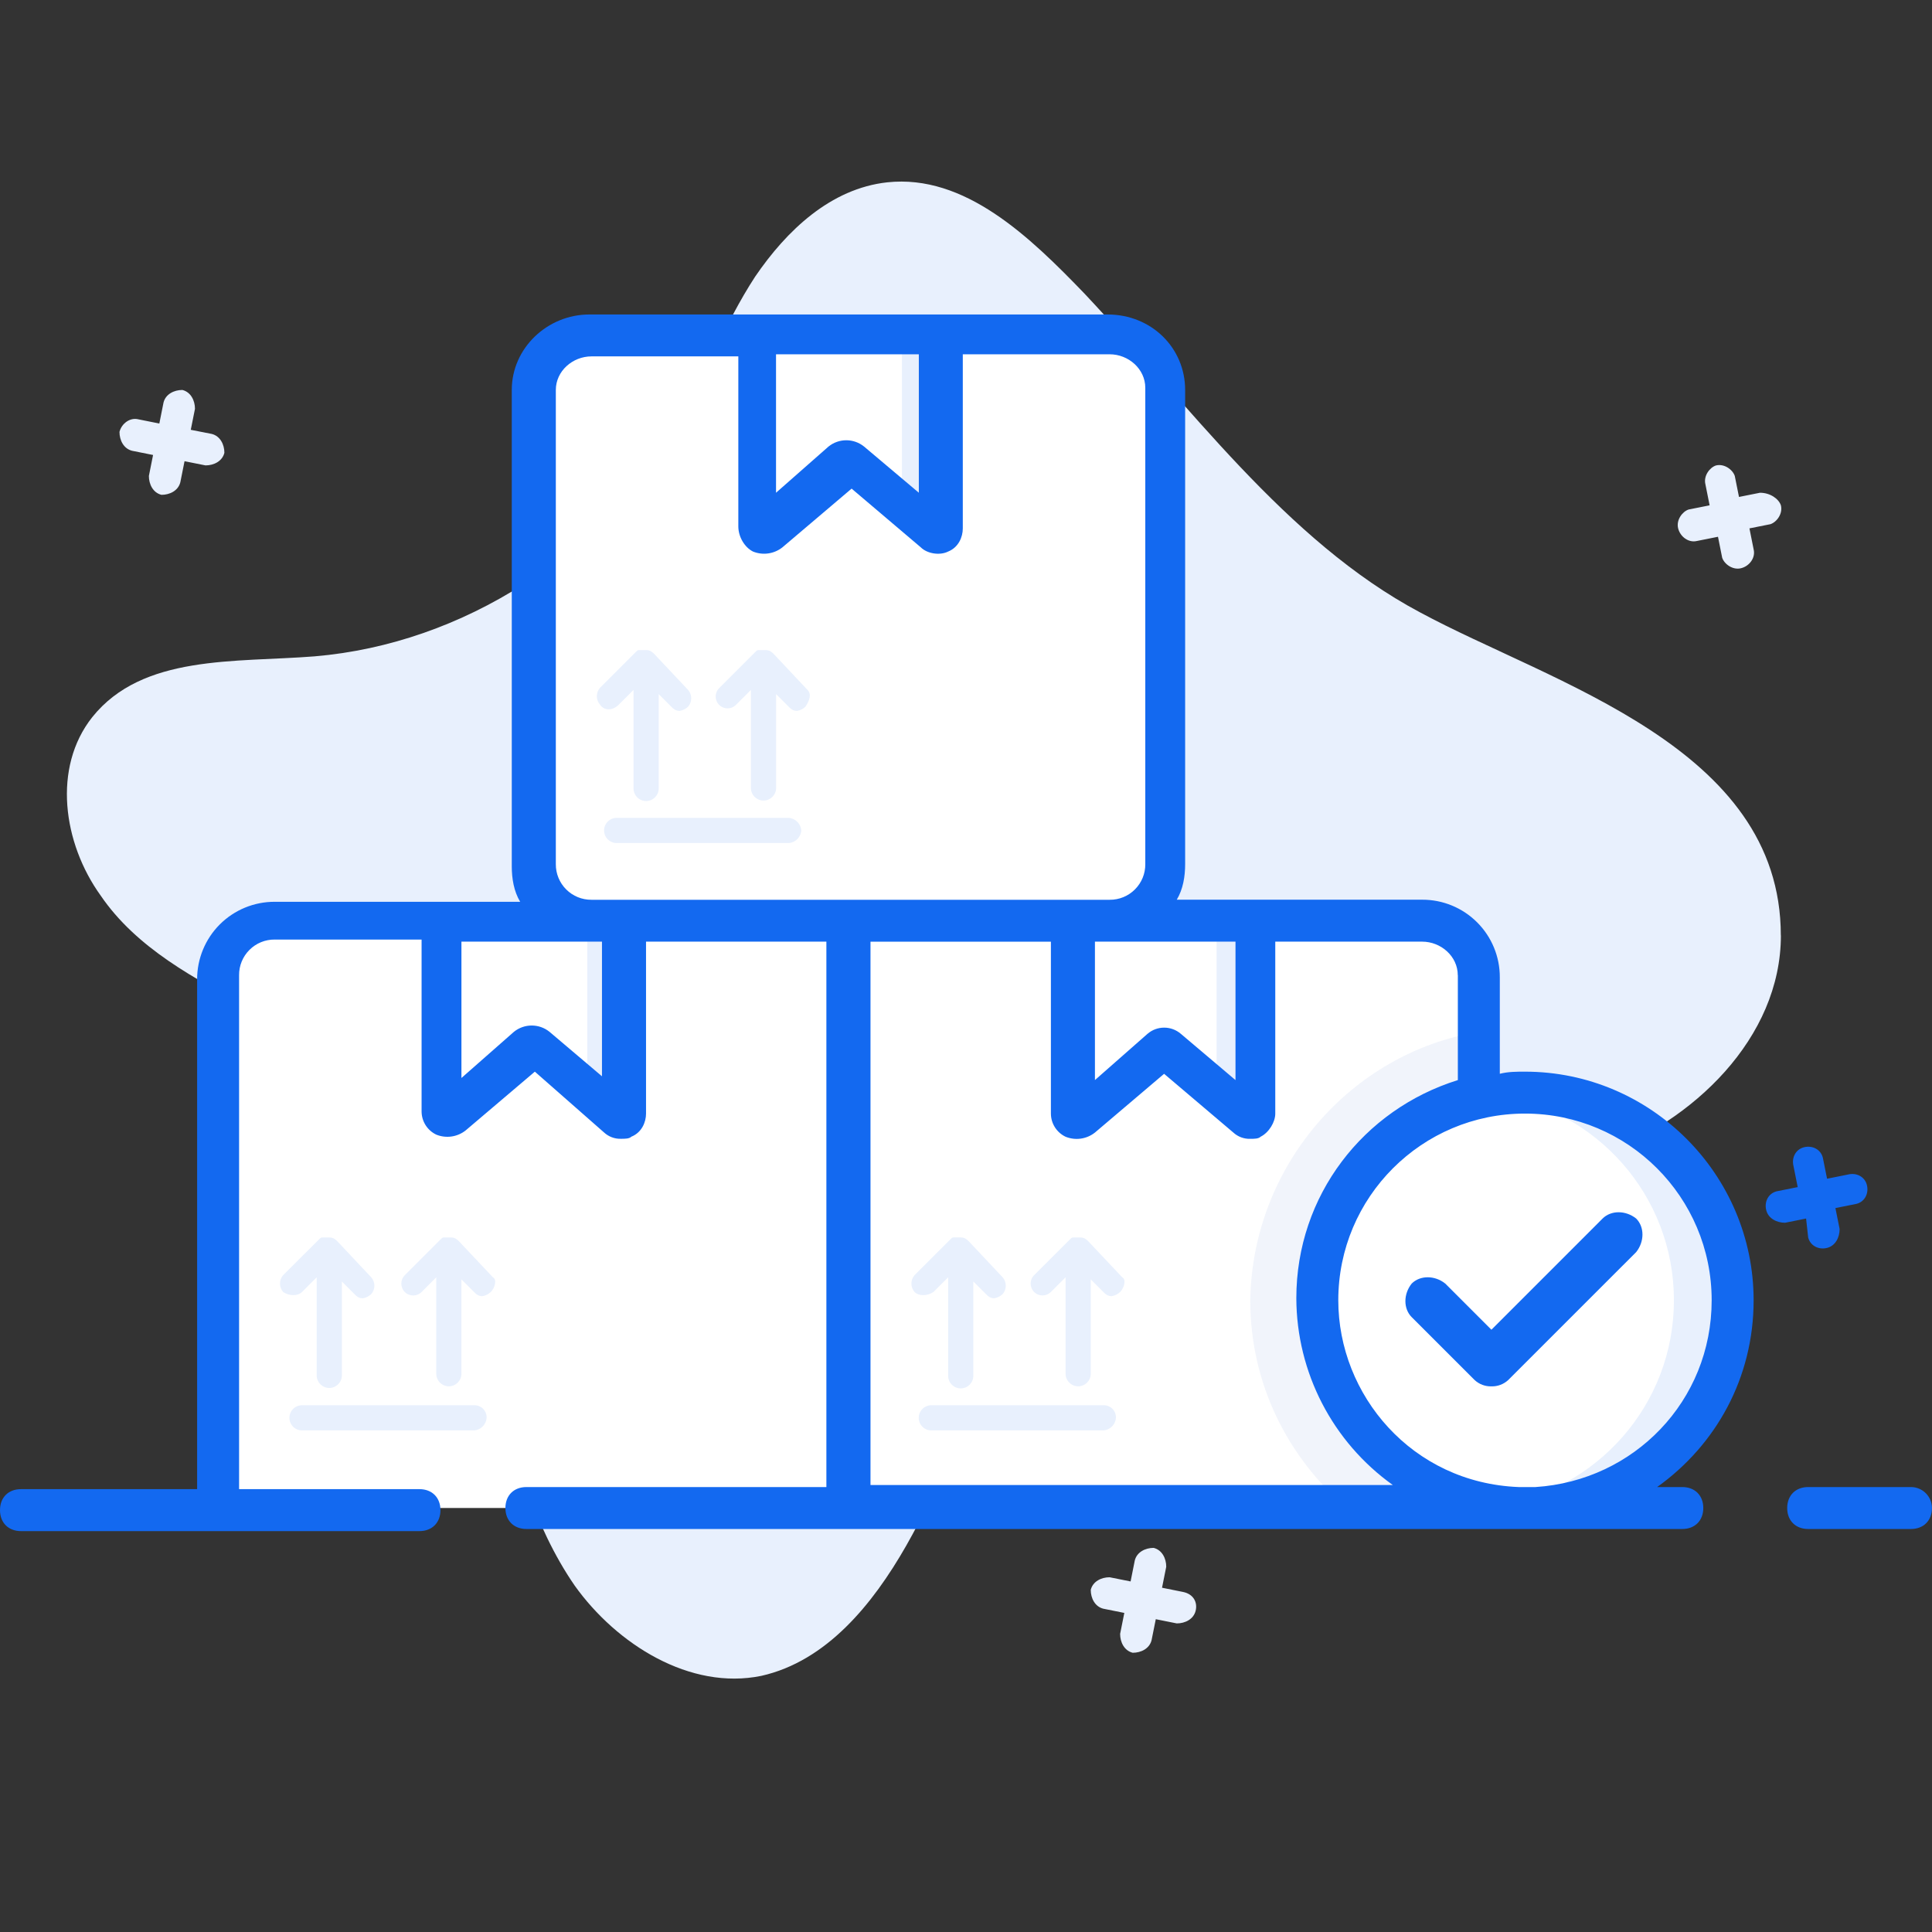
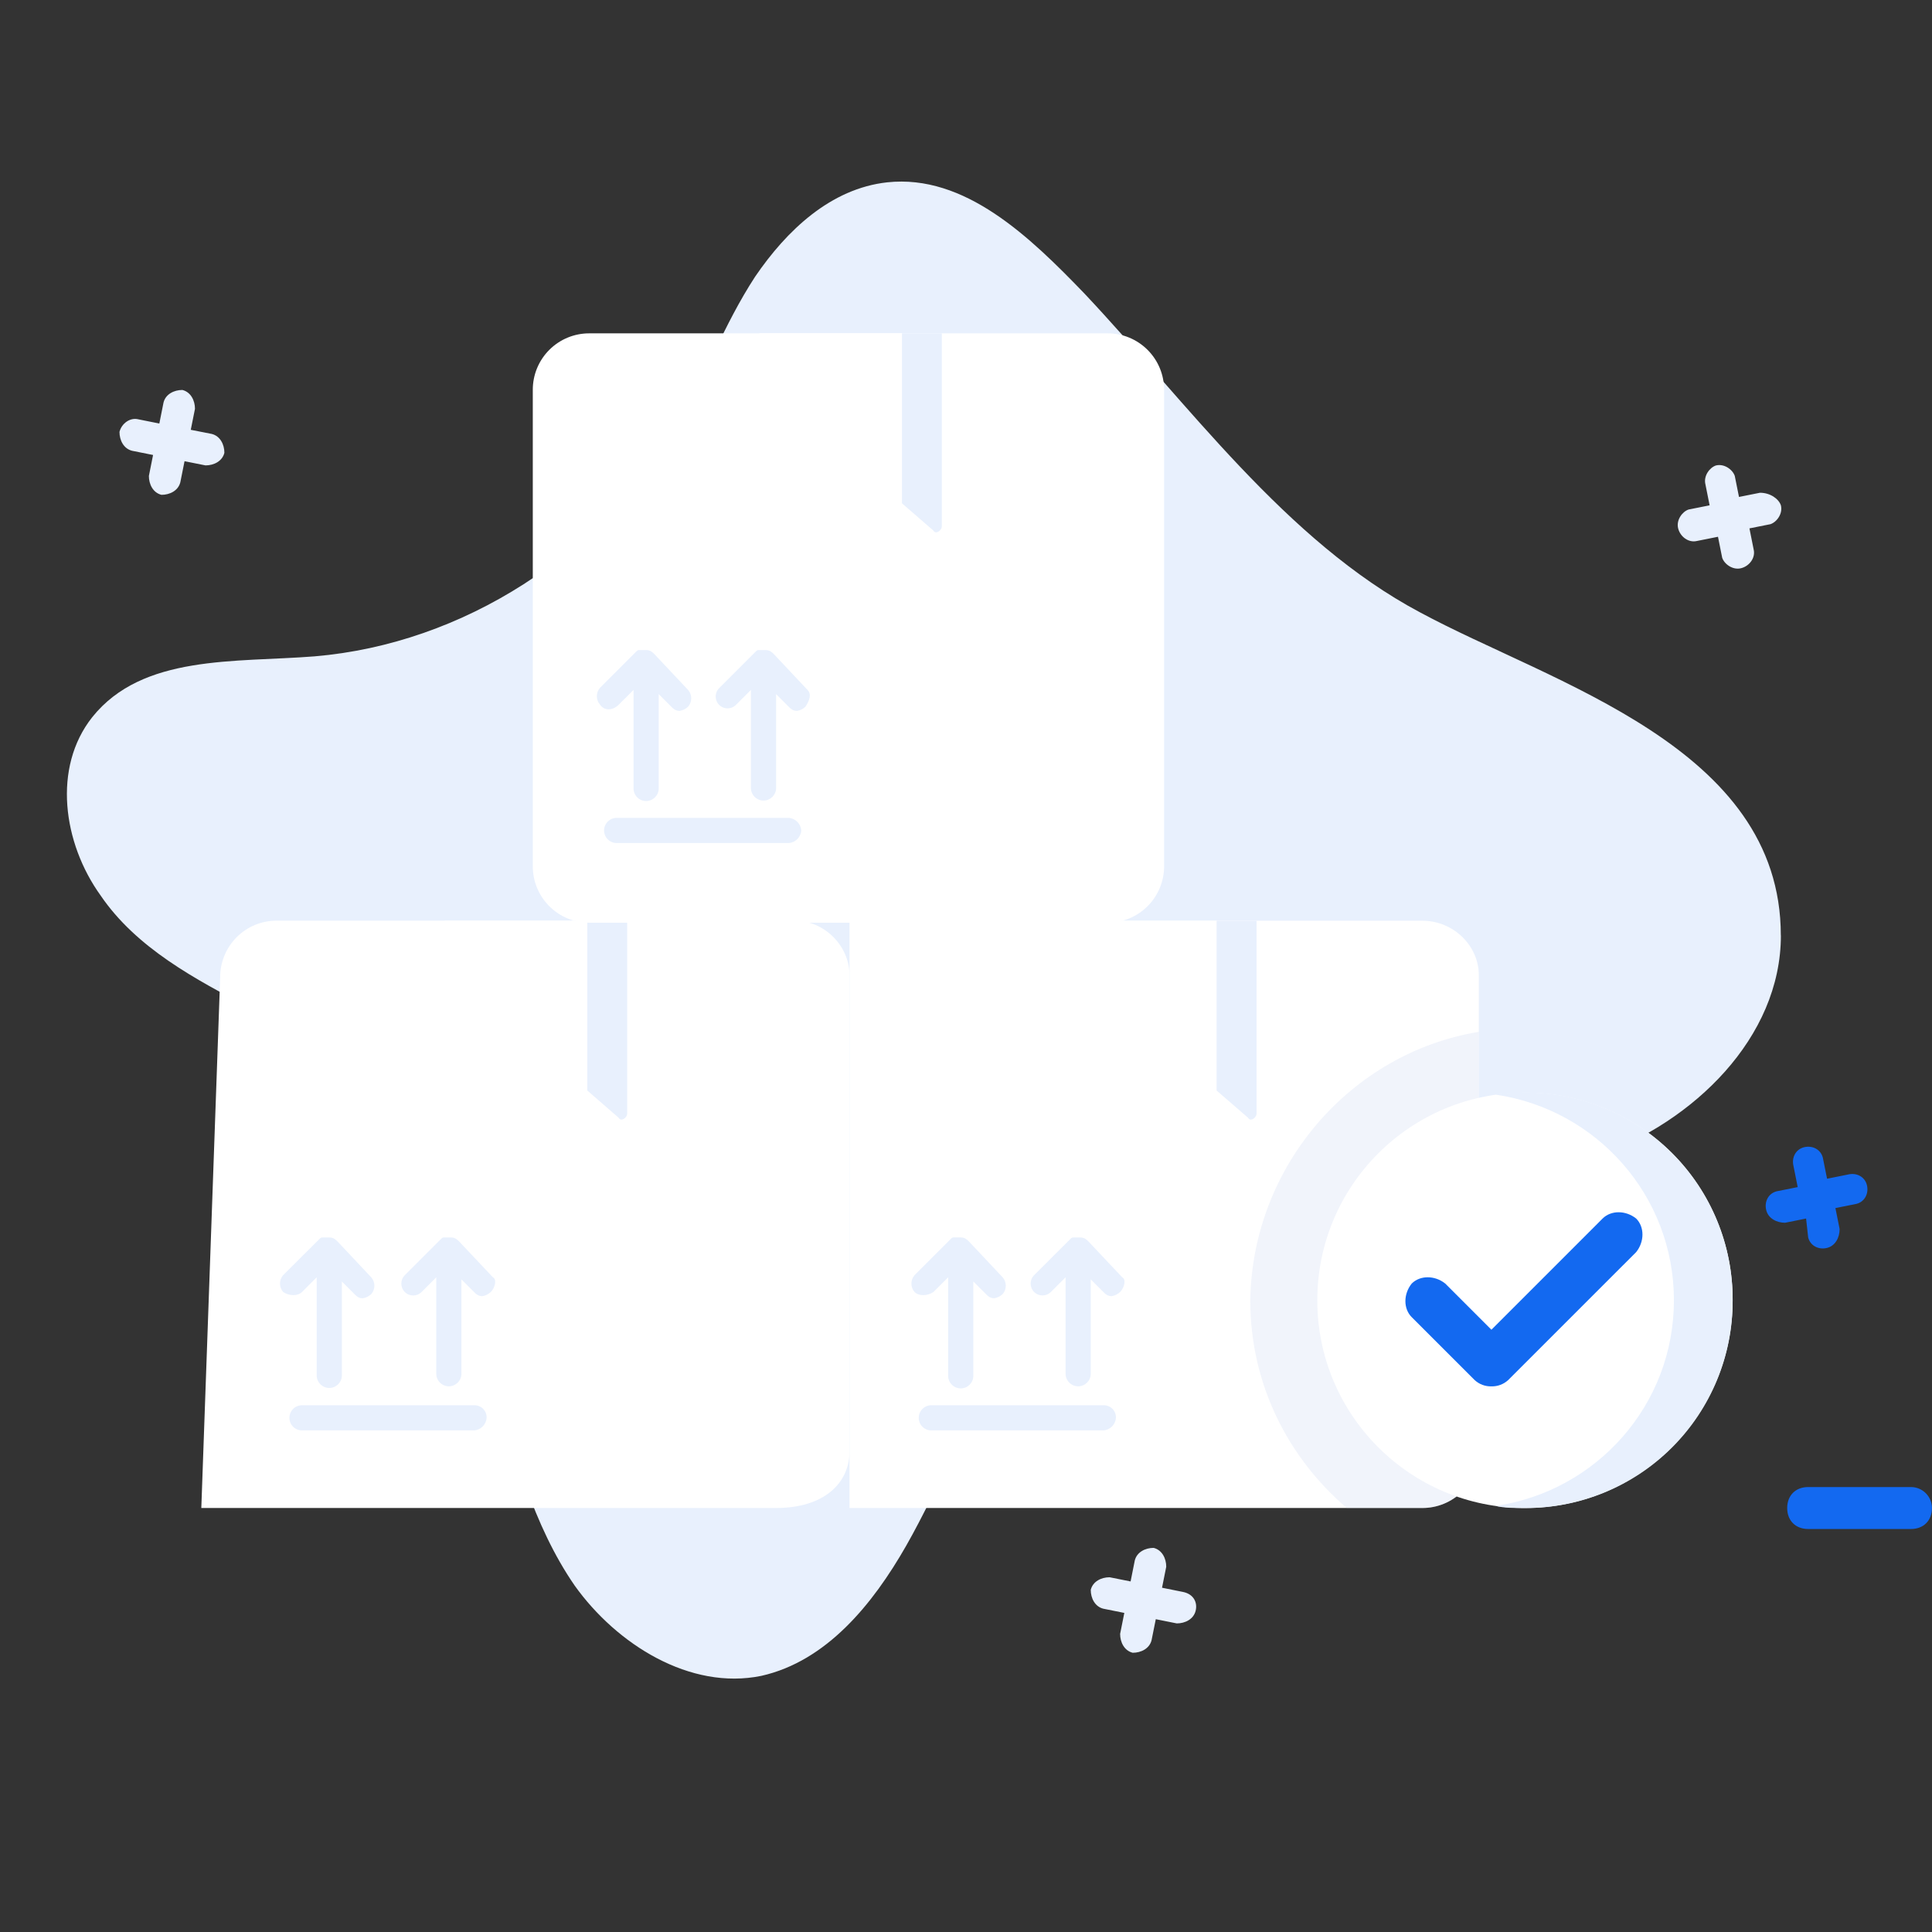
<svg xmlns="http://www.w3.org/2000/svg" height="1024" node-id="1" sillyvg="true" template-height="1024" template-width="1024" version="1.1" viewBox="0 0 1024 1024" width="1024">
  <rect x="0" y="0" width="1024" height="1024" fill="#333333" stroke="none" />
  <defs node-id="37" />
  <path d="M 943.91 495.76 C 943.91 550.24 897.22 594.76 847.19 612.50 C 797.16 630.24 741.56 629.18 688.19 634.73 C 634.82 639.18 572.56 689.21 534.76 728.13 C 510.30 753.70 498.07 788.13 480.28 819.30 C 462.49 850.47 438.00 880.45 403.56 888.23 C 365.76 896.02 326.85 871.56 304.61 840.42 C 282.37 808.18 272.37 769.27 261.25 731.42 C 250.13 693.57 244.57 619.13 217.89 590.22 C 194.54 565.76 163.41 550.22 133.39 534.63 C 103.37 519.04 72.24 502.39 53.33 474.63 C 33.33 446.83 27.76 406.81 48.89 380.12 C 75.57 346.77 124.49 351.22 166.74 347.88 C 245.68 341.21 319.06 293.40 359.09 225.58 C 373.54 200.01 383.55 172.21 400.23 146.64 C 416.91 122.18 440.23 99.94 470.23 96.64 C 511.37 92.19 545.84 125.54 574.75 155.56 C 629.23 213.38 681.48 286.76 752.64 324.56 C 822.64 362.36 943.87 395.72 943.87 495.78 Z" fill="#e8f0fd" fill-rule="nonzero" node-id="40" stroke="none" target-height="803.83" target-width="916.15" target-x="27.76" target-y="92.19" />
  <path d="M 943.91 267.83 C 945.03 272.28 941.69 276.72 938.36 277.83 L 927.24 280.05 L 929.46 291.17 C 930.57 295.61 927.24 300.06 922.79 301.17 C 918.34 302.28 913.90 298.95 912.79 295.61 L 910.57 284.50 L 899.45 286.72 C 895.00 287.83 890.56 284.50 889.45 280.05 C 888.34 275.60 891.68 271.15 895.01 270.05 L 906.13 267.83 L 903.91 256.71 C 902.80 252.26 906.13 247.82 909.47 246.71 C 913.92 245.60 918.36 248.94 919.47 252.27 L 921.70 263.39 L 932.82 261.17 C 938.36 261.16 942.80 264.49 943.91 267.83 Z" fill="#e8f0fd" fill-rule="nonzero" node-id="42" stroke="none" target-height="56.68" target-width="56.69" target-x="888.34" target-y="245.6" />
  <path d="M 118.93 240.00 C 117.82 244.45 113.37 246.67 108.93 246.67 L 97.81 244.45 L 95.58 255.60 C 94.47 260.05 90.03 262.27 85.58 262.27 C 81.13 261.16 78.91 256.71 78.91 252.27 L 81.13 241.15 L 70.00 238.92 C 65.56 237.81 63.33 233.36 63.33 228.92 C 64.44 224.48 68.89 221.14 73.33 222.25 L 84.45 224.48 L 86.67 213.36 C 87.78 208.91 92.23 206.69 96.67 206.69 C 101.11 207.80 103.34 212.25 103.34 216.69 L 101.11 227.81 L 112.26 230.00 C 116.71 231.14 118.93 235.59 118.93 240.00 Z" fill="#e8f0fd" fill-rule="nonzero" node-id="44" stroke="none" target-height="55.58" target-width="55.6" target-x="63.33" target-y="206.69" />
  <path d="M 633.71 853.77 C 632.60 858.21 628.15 860.44 623.71 860.44 L 612.59 858.21 L 610.36 869.33 C 609.25 873.78 604.81 876.00 600.36 876.00 C 595.91 874.89 593.69 870.44 593.69 866.00 L 595.91 854.88 L 584.79 852.65 C 580.34 851.54 578.12 847.09 578.12 842.65 C 579.23 838.20 583.68 835.98 588.12 835.98 L 599.24 838.20 L 601.46 827.08 C 602.57 822.63 607.02 820.41 611.46 820.41 C 615.90 821.52 618.13 825.97 618.13 830.41 L 615.90 841.53 L 627.00 843.76 C 632.60 844.87 634.82 849.32 633.71 853.77 Z" fill="#e8f0fd" fill-rule="nonzero" node-id="46" stroke="none" target-height="55.59" target-width="56.7" target-x="578.12" target-y="820.41" />
  <path d="M 450.26 516.88 L 450.26 769.27 C 450.26 785.94 436.92 799.27 411.35 799.27 L 106.70 799.27 L 116.70 517.97 C 116.67 510.00 119.82 502.36 125.45 496.72 C 131.09 491.09 138.73 487.94 146.70 487.97 L 421.35 487.97 C 436.92 488.00 450.26 501.31 450.26 516.88 Z" fill="#ffffff" fill-rule="nonzero" node-id="48" stroke="none" target-height="311.329" target-width="343.56" target-x="106.7" target-y="487.941" />
  <path d="M 332.41 488.00 L 332.41 590.26 C 332.41 592.48 329.07 593.60 327.96 592.48 L 284.60 555.79 C 284.21 555.27 283.59 554.96 282.93 554.96 C 282.27 554.96 281.65 555.27 281.26 555.79 L 240.12 592.48 C 237.90 593.60 235.68 592.48 235.68 590.26 L 235.68 488.00 Z" fill="#ffffff" fill-rule="nonzero" node-id="50" stroke="none" target-height="105.6" target-width="96.73" target-x="235.68" target-y="488" />
  <path d="M 332.41 488.00 L 332.41 590.26 C 332.41 592.48 329.07 594.71 327.96 592.48 L 311.28 578.00 L 311.28 488.00 Z" fill="#e8f0fd" fill-rule="nonzero" node-id="52" stroke="none" target-height="106.71" target-width="21.13" target-x="311.28" target-y="488" />
  <path d="M 257.91 751.48 C 257.67 755.06 254.82 757.91 251.24 758.15 L 160.07 758.15 C 156.39 758.15 153.40 755.16 153.40 751.48 C 153.40 747.80 156.39 744.81 160.07 744.81 L 251.24 744.81 C 253.03 744.73 254.77 745.41 256.04 746.68 C 257.31 747.95 257.99 749.69 257.91 751.48 Z" fill="#e8f0fd" fill-rule="nonzero" node-id="54" stroke="none" target-height="13.417" target-width="104.587" target-x="153.4" target-y="744.733" />
  <path d="M 260.14 684.77 C 258.91 685.94 257.36 686.71 255.69 686.99 C 253.47 686.99 252.35 685.88 251.24 684.77 L 244.57 678.10 L 244.57 728.10 C 244.57 731.78 241.58 734.77 237.90 734.77 C 234.22 734.77 231.23 731.78 231.23 728.10 L 231.23 677.00 L 223.45 684.79 C 220.99 687.25 217.01 687.25 214.55 684.79 C 212.09 682.33 212.09 678.35 214.55 675.89 L 233.45 656.99 C 234.56 655.88 234.56 655.88 235.68 655.88 L 239.00 655.88 C 241.23 655.88 242.34 656.99 243.45 658.10 L 261.25 677.00 C 263.47 678.12 262.36 682.56 260.14 684.79 Z" fill="#e8f0fd" fill-rule="nonzero" node-id="56" stroke="none" target-height="78.89" target-width="51.378" target-x="212.092" target-y="655.88" />
  <path d="M 150.06 684.77 C 147.84 682.22 147.84 678.42 150.06 675.87 L 169.00 657.00 C 170.11 655.89 170.11 655.89 171.22 655.89 L 174.55 655.89 C 176.78 655.89 177.89 657.00 179.00 658.11 L 196.76 677.00 C 198.99 679.55 198.99 683.35 196.76 685.90 C 195.53 687.07 193.98 687.85 192.31 688.12 C 190.09 688.12 188.98 687.01 187.87 685.90 L 181.20 679.23 L 181.20 729.23 C 181.06 732.82 178.11 735.65 174.53 735.65 C 170.94 735.65 167.99 732.82 167.85 729.23 L 167.85 677.00 L 160.07 684.79 C 157.85 687.01 153.40 687.01 150.07 684.79 Z" fill="#e8f0fd" fill-rule="nonzero" node-id="58" stroke="none" target-height="79.762" target-width="51.148" target-x="147.84" target-y="655.89" />
  <path d="M 783.81 516.88 L 783.81 769.27 C 783.84 777.23 780.68 784.88 775.05 790.51 C 769.42 796.14 761.77 799.30 753.81 799.27 L 450.26 799.27 L 450.26 488.00 L 753.79 488.00 C 770.47 488.00 783.81 501.31 783.81 516.88 Z" fill="#ffffff" fill-rule="nonzero" node-id="60" stroke="none" target-height="311.297" target-width="333.577" target-x="450.26" target-y="488" />
  <g node-id="101">
    <path d="M 783.81 546.90 L 783.81 769.27 C 783.84 777.23 780.68 784.88 775.05 790.51 C 769.42 796.14 761.77 799.30 753.81 799.27 L 713.81 799.27 C 682.68 772.58 662.67 733.67 662.67 689.19 C 663.73 618.06 716.00 558.00 783.81 546.90 Z" fill="#cedbf0" fill-opacity="0.3" fill-rule="nonzero" group-id="1" node-id="64" stroke="none" target-height="252.397" target-width="121.167" target-x="662.67" target-y="546.9" />
  </g>
  <path d="M 666.00 488.00 L 666.00 590.26 C 666.00 592.48 662.66 593.60 661.55 592.48 L 618.19 555.79 C 617.80 555.27 617.18 554.96 616.52 554.96 C 615.86 554.96 615.24 555.27 614.85 555.79 L 573.71 592.48 C 571.49 593.60 569.27 592.48 569.27 590.26 L 569.27 488.00 Z" fill="#ffffff" fill-rule="nonzero" node-id="67" stroke="none" target-height="105.6" target-width="96.73" target-x="569.27" target-y="488" />
  <path d="M 666.00 488.00 L 666.00 590.26 C 666.00 592.48 662.66 594.71 661.55 592.48 L 644.83 578.00 L 644.83 488.00 Z" fill="#e8f0fd" fill-rule="nonzero" node-id="69" stroke="none" target-height="106.71" target-width="21.17" target-x="644.83" target-y="488" />
  <path d="M 591.46 751.48 C 591.22 755.06 588.37 757.91 584.79 758.15 L 493.62 758.15 C 489.94 758.15 486.95 755.16 486.95 751.48 C 486.95 747.80 489.94 744.81 493.62 744.81 L 584.79 744.81 C 586.58 744.73 588.32 745.41 589.59 746.68 C 590.86 747.95 591.54 749.69 591.46 751.48 Z" fill="#e8f0fd" fill-rule="nonzero" node-id="71" stroke="none" target-height="13.417" target-width="104.587" target-x="486.95" target-y="744.733" />
  <path d="M 593.69 684.77 C 592.46 685.94 590.91 686.71 589.24 686.99 C 587.02 686.99 585.90 685.88 584.79 684.77 L 578.12 678.10 L 578.12 728.10 C 578.12 731.78 575.13 734.77 571.45 734.77 C 567.77 734.77 564.78 731.78 564.78 728.10 L 564.78 677.00 L 557.00 684.77 C 554.54 687.23 550.56 687.23 548.10 684.77 C 545.64 682.31 545.64 678.33 548.10 675.87 L 567.00 657.00 C 568.11 655.89 568.11 655.89 569.23 655.89 L 572.56 655.89 C 574.79 655.89 575.90 657.00 577.01 658.11 L 594.80 677.00 C 597.02 678.12 595.91 682.56 593.69 684.79 Z" fill="#e8f0fd" fill-rule="nonzero" node-id="73" stroke="none" target-height="78.88" target-width="51.378" target-x="545.642" target-y="655.89" />
  <path d="M 484.73 684.77 C 482.50 682.22 482.50 678.42 484.73 675.87 L 503.63 656.97 C 504.74 655.86 504.74 655.86 505.85 655.86 L 509.19 655.86 C 511.41 655.86 512.52 656.97 513.63 658.08 L 531.42 677.00 C 533.65 679.55 533.65 683.35 531.42 685.90 C 530.20 687.06 528.66 687.82 527.00 688.10 C 524.77 688.10 523.66 686.99 522.55 685.88 L 515.88 679.21 L 515.88 729.21 C 515.88 732.89 512.89 735.88 509.21 735.88 C 505.53 735.88 502.54 732.89 502.54 729.21 L 502.54 677.00 L 494.75 684.79 C 491.42 687.01 486.97 687.01 484.75 684.79 Z" fill="#e8f0fd" fill-rule="nonzero" node-id="75" stroke="none" target-height="80.02" target-width="51.147" target-x="482.502" target-y="655.86" />
  <path d="M 617.00 206.68 L 617.00 459.06 C 617.03 467.02 613.87 474.67 608.24 480.30 C 602.61 485.93 594.96 489.09 587.00 489.06 L 312.39 489.06 C 304.42 489.09 296.78 485.94 291.14 480.31 C 285.51 474.67 282.36 467.03 282.39 459.06 L 282.39 206.68 C 282.36 198.71 285.51 191.07 291.14 185.43 C 296.78 179.80 304.42 176.65 312.39 176.68 L 587.00 176.68 C 594.96 176.65 602.61 179.81 608.24 185.44 C 613.87 191.07 617.03 198.72 617.00 206.68 Z" fill="#ffffff" fill-rule="nonzero" node-id="77" stroke="none" target-height="312.439" target-width="334.666" target-x="282.361" target-y="176.651" />
  <path d="M 499.18 176.66 L 499.18 279.00 C 499.18 281.22 495.85 282.33 494.73 281.22 L 451.37 244.53 C 450.98 244.01 450.36 243.70 449.70 243.70 C 449.05 243.70 448.43 244.01 448.04 244.53 L 406.90 281.17 C 404.67 282.28 402.45 281.17 402.45 278.95 L 402.45 176.66 Z" fill="#ffffff" fill-rule="nonzero" node-id="79" stroke="none" target-height="105.67" target-width="96.73" target-x="402.45" target-y="176.66" />
  <path d="M 499.18 176.66 L 499.18 279.00 C 499.18 281.22 495.85 283.44 494.73 281.22 L 478.06 266.77 L 478.06 176.66 Z" fill="#e8f0fd" fill-rule="nonzero" node-id="81" stroke="none" target-height="106.78" target-width="21.12" target-x="478.06" target-y="176.66" />
  <path d="M 424.69 440.16 C 424.45 443.74 421.60 446.59 418.02 446.83 L 326.85 446.83 C 323.17 446.83 320.18 443.84 320.18 440.16 C 320.18 436.48 323.17 433.49 326.85 433.49 L 418.00 433.49 C 421.58 433.73 424.44 436.58 424.69 440.16 Z" fill="#e8f0fd" fill-rule="nonzero" node-id="83" stroke="none" target-height="13.34" target-width="104.51" target-x="320.18" target-y="433.49" />
  <path d="M 426.91 374.57 C 425.68 375.74 424.13 376.52 422.46 376.79 C 420.24 376.79 419.13 375.68 418.02 374.57 L 411.35 367.89 L 411.35 417.89 C 411.21 421.48 408.26 424.31 404.67 424.31 C 401.09 424.31 398.14 421.48 398.00 417.89 L 398.00 365.67 L 390.22 373.45 C 388.65 375.13 386.29 375.82 384.06 375.25 C 381.83 374.68 380.10 372.95 379.53 370.72 C 378.96 368.49 379.65 366.13 381.33 364.56 L 400.23 345.66 C 401.34 344.55 401.34 344.55 402.45 344.55 L 405.79 344.55 C 408.01 344.55 409.12 345.66 410.23 346.77 L 428.00 365.67 C 430.23 367.89 429.12 371.23 426.89 374.57 Z" fill="#e8f0fd" fill-rule="nonzero" node-id="85" stroke="none" target-height="79.762" target-width="51.273" target-x="378.957" target-y="344.55" />
  <path d="M 318.00 373.45 C 315.78 370.90 315.78 367.11 318.00 364.56 L 336.90 345.66 C 338.01 344.55 338.01 344.55 339.13 344.55 L 342.46 344.55 C 344.69 344.55 345.80 345.66 346.91 346.77 L 364.70 365.67 C 366.92 368.22 366.92 372.02 364.70 374.57 C 363.47 375.74 361.92 376.51 360.25 376.79 C 358.03 376.79 356.92 375.68 355.80 374.57 L 349.13 367.89 L 349.13 417.89 C 349.13 421.57 346.14 424.56 342.46 424.56 C 338.78 424.56 335.79 421.57 335.79 417.89 L 335.79 365.67 L 328.00 373.45 C 324.66 376.79 320.22 376.79 318.00 373.45 Z" fill="#e8f0fd" fill-rule="nonzero" node-id="87" stroke="none" target-height="80.01" target-width="51.138" target-x="315.782" target-y="344.55" />
  <path d="M 918.34 689.21 C 918.34 750.00 869.06 799.28 808.27 799.28 C 747.48 799.28 698.20 750.00 698.20 689.21 C 698.20 628.42 747.48 579.14 808.27 579.14 C 837.50 579.02 865.57 590.57 886.24 611.24 C 906.91 631.91 918.46 659.98 918.34 689.21 Z" fill="#ffffff" fill-rule="nonzero" node-id="89" stroke="none" target-height="220.263" target-width="220.263" target-x="698.2" target-y="579.017" />
  <path d="M 918.34 689.21 C 918.47 718.44 906.91 746.51 886.24 767.18 C 865.57 787.85 837.50 799.41 808.27 799.29 C 802.71 799.29 797.15 799.29 792.71 798.17 C 846.07 790.39 887.21 744.81 887.21 689.17 C 887.21 633.53 846.07 588.00 792.71 580.17 C 798.26 579.06 802.71 579.06 808.27 579.06 C 837.51 578.94 865.59 590.50 886.27 611.19 C 906.94 631.88 918.48 659.97 918.34 689.21 Z" fill="#e8f0fd" fill-rule="nonzero" node-id="91" stroke="none" target-height="220.476" target-width="125.774" target-x="792.71" target-y="578.937" />
  <path d="M 790.48 734.80 C 787.19 734.89 784.00 733.69 781.59 731.46 L 748.23 698.11 C 743.78 693.66 743.78 685.88 748.23 680.32 C 752.68 675.87 760.46 675.87 766.02 680.32 L 790.48 704.78 L 849.41 645.85 C 853.86 641.41 861.64 641.41 867.20 645.85 C 871.65 650.30 871.65 658.08 867.20 663.64 L 799.38 731.46 C 796.96 733.69 793.77 734.89 790.48 734.80 Z" fill="#1369f0" fill-rule="nonzero" node-id="93" stroke="none" target-height="93.48" target-width="127.87" target-x="743.78" target-y="641.41" />
  <path d="M 958.37 655.86 C 959.48 660.31 963.93 662.53 968.37 661.42 C 972.81 660.31 975.04 655.86 975.04 651.42 L 972.81 640.30 L 983.93 638.08 C 988.38 636.97 990.60 632.52 989.49 628.08 C 988.38 623.64 983.93 621.41 979.49 622.52 L 968.38 624.75 L 966.15 613.63 C 965.04 609.18 960.59 606.96 956.15 608.07 C 951.71 609.18 949.48 613.63 950.60 618.07 L 952.82 629.19 L 941.70 631.41 C 937.25 632.52 935.03 636.97 936.14 641.41 C 937.25 645.85 941.70 648.08 946.14 648.08 L 957.26 645.85 Z" fill="#1369f0" fill-rule="nonzero" node-id="95" stroke="none" target-height="55.57" target-width="55.57" target-x="935.03" target-y="606.96" />
-   <path d="M 929.46 689.21 C 929.46 622.50 875.00 568.00 808.27 568.00 C 803.82 568.00 799.38 568.00 794.93 569.12 L 794.93 518.00 C 794.97 507.08 790.64 496.59 782.92 488.87 C 775.20 481.15 764.71 476.82 753.79 476.86 L 623.71 476.86 C 627.04 471.30 628.15 464.63 628.15 457.96 L 628.15 206.68 C 628.15 184.44 610.36 166.68 587.02 166.68 L 312.39 166.68 C 290.16 166.68 271.25 184.47 271.25 206.68 L 271.25 459.06 C 271.25 465.74 272.37 472.41 275.70 477.97 L 145.62 477.97 C 134.70 477.93 124.22 482.25 116.49 489.97 C 108.77 497.70 104.45 508.18 104.48 519.10 L 104.48 789.28 L 11.09 789.28 C 4.41 789.28 0.00 793.73 0.00 800.40 C 0.00 807.07 4.44 811.52 11.12 811.52 L 222.33 811.52 C 229.00 811.52 233.45 807.07 233.45 800.40 C 233.45 793.73 229.00 789.28 222.33 789.28 L 126.72 789.28 L 126.72 516.88 C 126.67 511.85 128.65 507.02 132.21 503.47 C 135.76 499.91 140.59 497.93 145.62 497.98 L 223.45 497.98 L 223.45 589.15 C 223.49 594.38 226.51 599.13 231.23 601.38 C 236.44 603.49 242.38 602.65 246.79 599.16 L 283.48 568.00 L 320.18 600.25 C 322.60 602.48 325.79 603.67 329.07 603.58 C 331.29 603.58 333.52 603.58 334.63 602.47 C 340.19 600.25 342.41 594.69 342.41 590.24 L 342.41 499.09 L 438.00 499.09 L 438.00 788.17 L 279.00 788.17 C 272.33 788.17 267.88 792.61 267.88 799.29 C 267.88 805.97 272.37 810.40 279.00 810.40 L 891.66 810.40 C 898.33 810.40 902.78 805.96 902.78 799.29 C 902.78 792.62 898.33 788.17 891.66 788.17 L 878.32 788.17 C 909.45 765.93 929.46 730.35 929.46 689.17 Z M 772.69 516.88 L 772.69 572.47 C 722.69 588.04 687.08 633.62 687.08 688.10 C 687.21 727.41 706.24 764.25 738.23 787.10 L 461.38 787.10 L 461.38 499.10 L 557.00 499.10 L 557.00 590.27 C 557.04 595.50 560.06 600.25 564.78 602.50 C 569.99 604.61 575.93 603.77 580.34 600.28 L 617.00 569.14 L 653.69 600.27 C 656.11 602.50 659.30 603.69 662.58 603.60 C 664.80 603.60 667.03 603.60 668.14 602.49 C 672.59 600.27 675.92 594.71 675.92 590.26 L 675.92 499.09 L 753.75 499.09 C 763.75 499.09 772.65 506.87 772.65 516.88 Z M 654.84 499.09 L 654.84 572.47 L 625.93 548.00 C 620.83 543.56 613.24 543.56 608.14 548.00 L 580.34 572.46 L 580.34 499.09 Z M 487.00 187.78 L 487.00 261.16 L 458.00 236.70 C 452.49 232.23 444.61 232.23 439.10 236.70 L 411.31 261.16 L 411.31 187.78 Z M 294.60 458.00 L 294.60 206.68 C 294.60 196.68 303.50 188.89 313.50 188.89 L 391.33 188.89 L 391.33 279.00 C 391.33 284.56 394.67 290.12 399.12 292.34 C 404.33 294.45 410.27 293.60 414.68 290.12 L 451.37 258.98 L 488.06 290.12 C 491.40 293.45 498.06 294.56 502.52 292.34 C 508.08 290.12 510.30 284.56 510.30 280.11 L 510.30 187.78 L 588.13 187.78 C 598.13 187.78 607.03 195.56 607.03 205.57 L 607.03 458.00 C 607.08 463.03 605.10 467.86 601.54 471.41 C 597.99 474.97 593.16 476.95 588.13 476.90 L 313.50 476.90 C 308.47 476.94 303.64 474.97 300.09 471.41 C 296.53 467.86 294.56 463.03 294.60 458.00 Z M 320.18 571.41 L 291.27 546.90 C 285.76 542.43 277.88 542.43 272.37 546.90 L 244.57 571.36 L 244.57 499.09 L 319.06 499.09 L 319.06 571.36 Z M 804.94 788.17 C 748.23 785.94 709.32 739.25 709.32 689.17 C 709.32 634.52 753.62 590.22 808.27 590.22 C 862.92 590.22 907.22 634.52 907.22 689.17 C 907.22 742.54 866.09 784.79 813.83 788.17 L 804.94 788.17 Z" fill="#1369f0" fill-rule="nonzero" node-id="97" stroke="none" target-height="644.84" target-width="929.46" target-x="0" target-y="166.68" />
  <path d="M 1012.85 788.17 L 958.37 788.17 C 951.70 788.17 947.25 792.62 947.25 799.29 C 947.25 805.96 951.70 810.40 958.37 810.40 L 1012.85 810.40 C 1019.52 810.40 1023.97 805.96 1023.97 799.29 C 1023.96 793.15 1018.99 788.18 1012.85 788.17 Z" fill="#1369f0" fill-rule="nonzero" node-id="99" stroke="none" target-height="22.23" target-width="76.72" target-x="947.25" target-y="788.17" />
</svg>